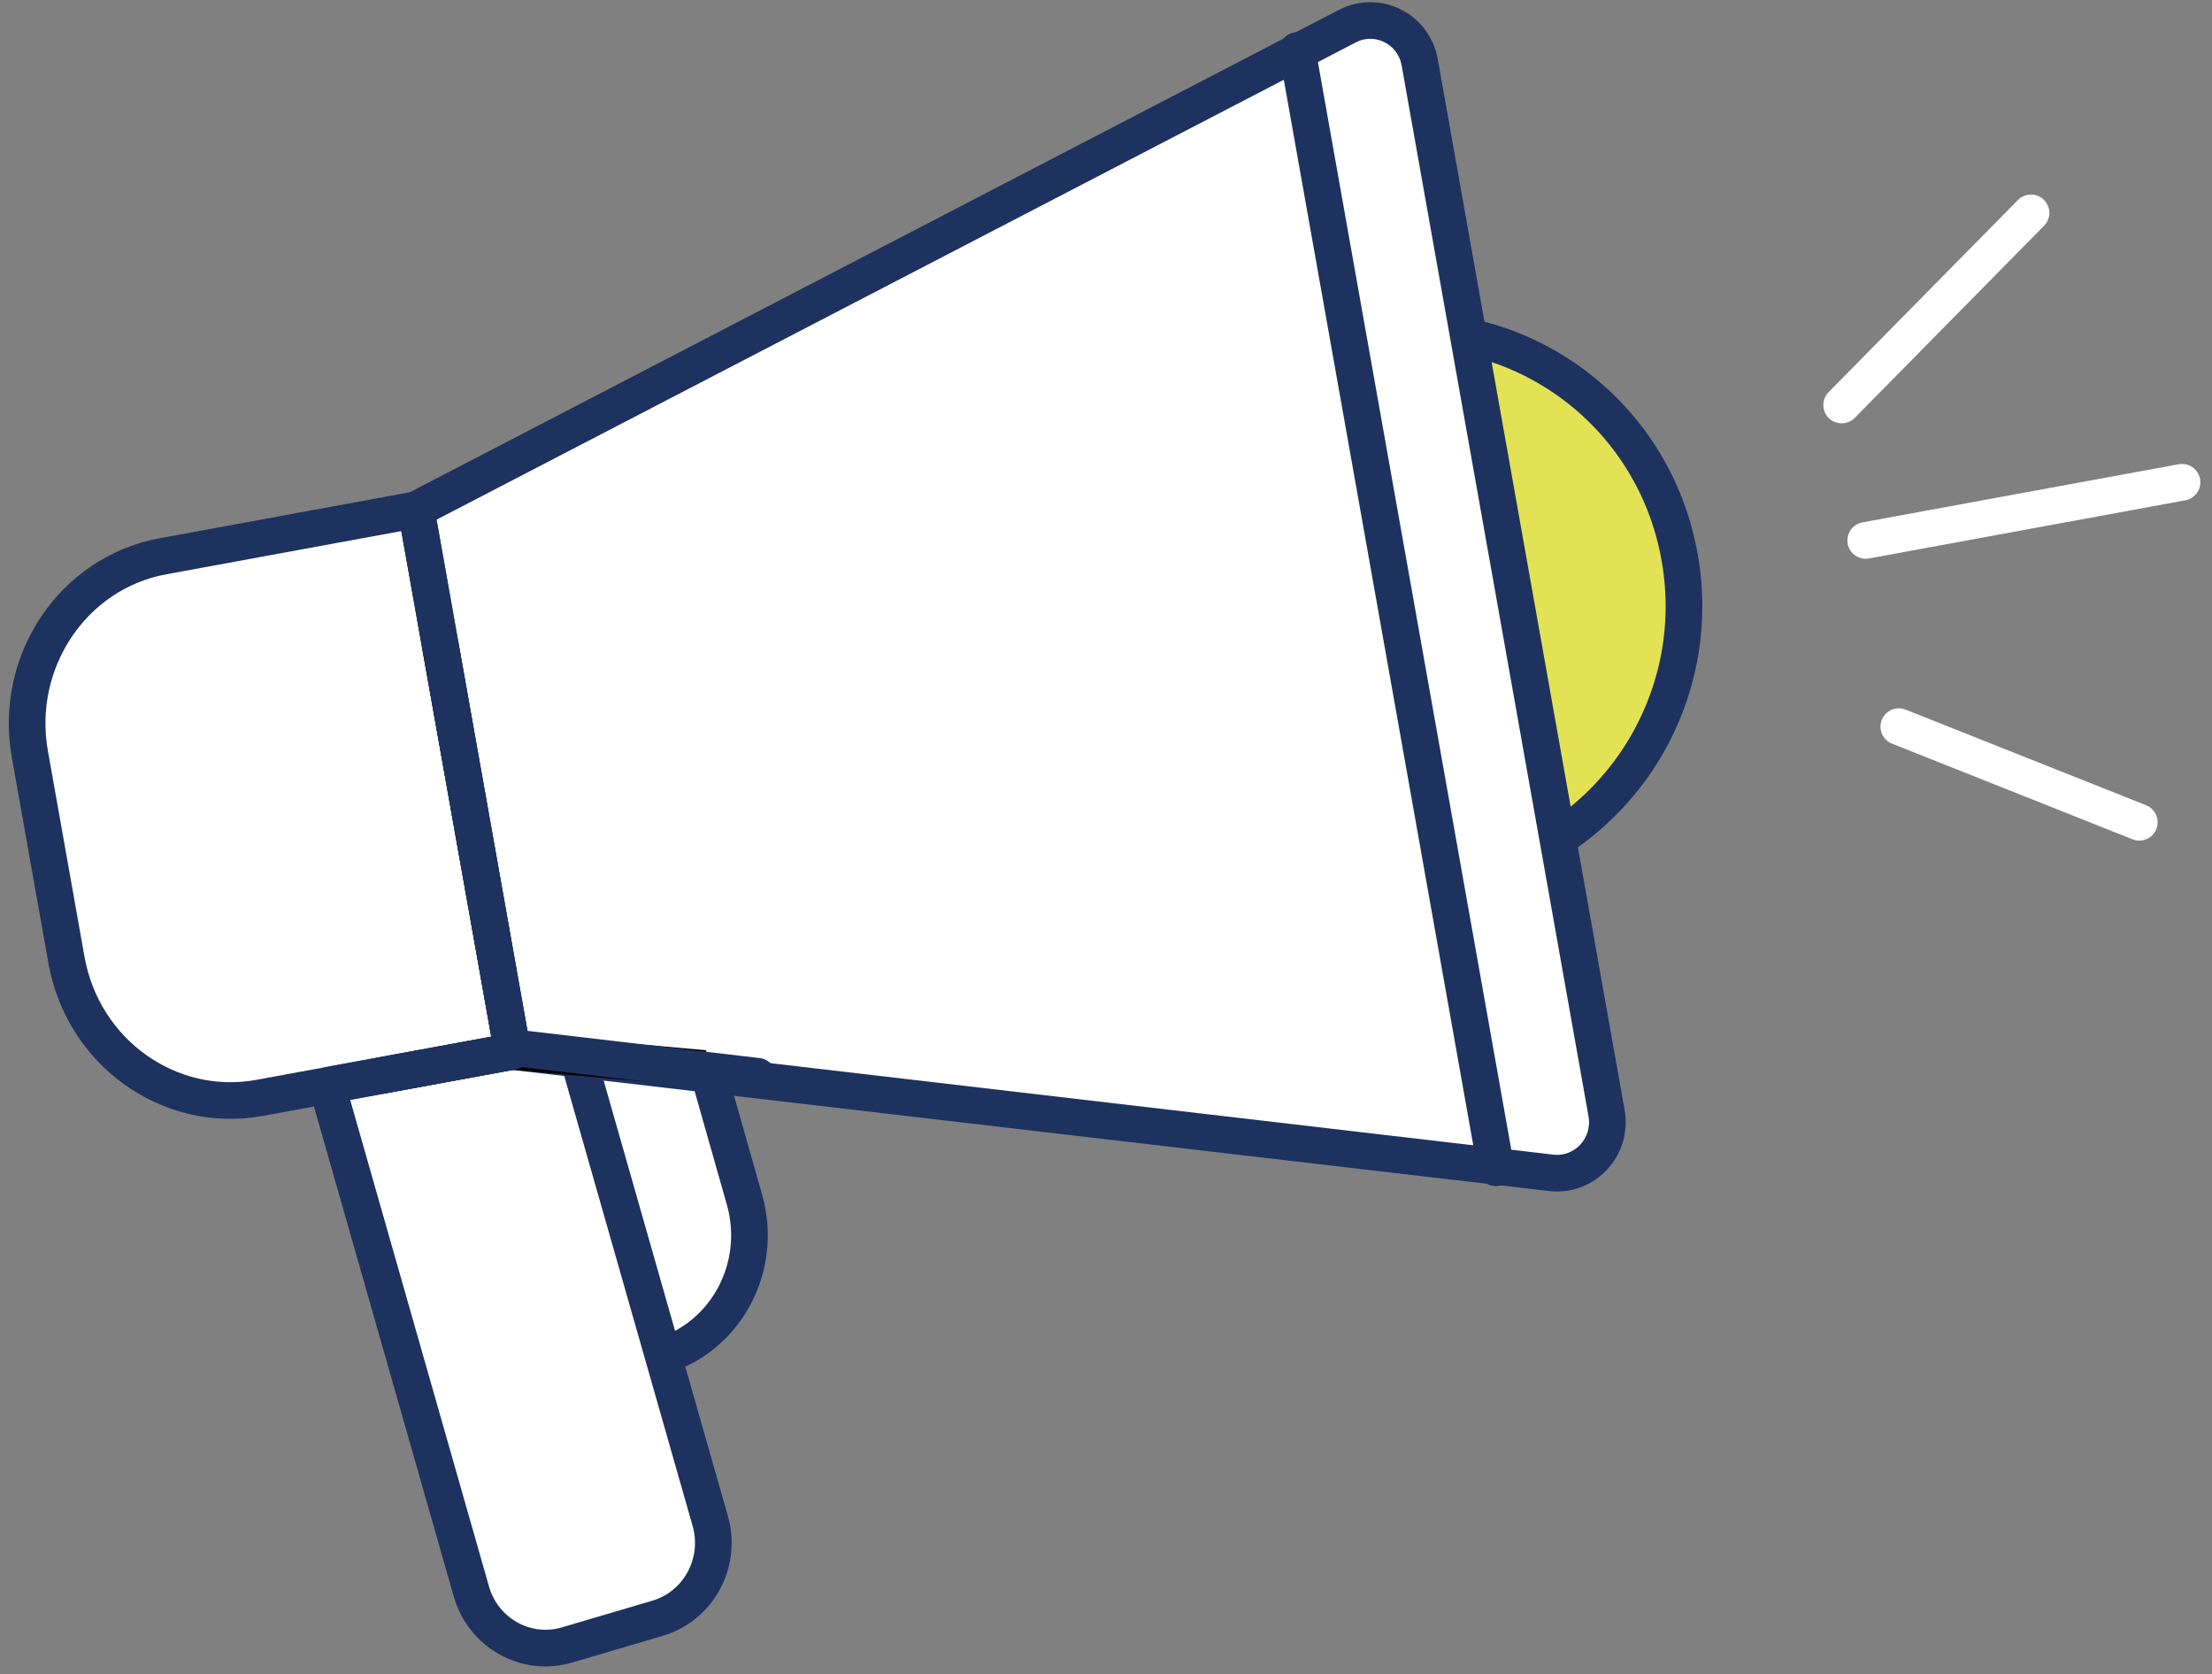
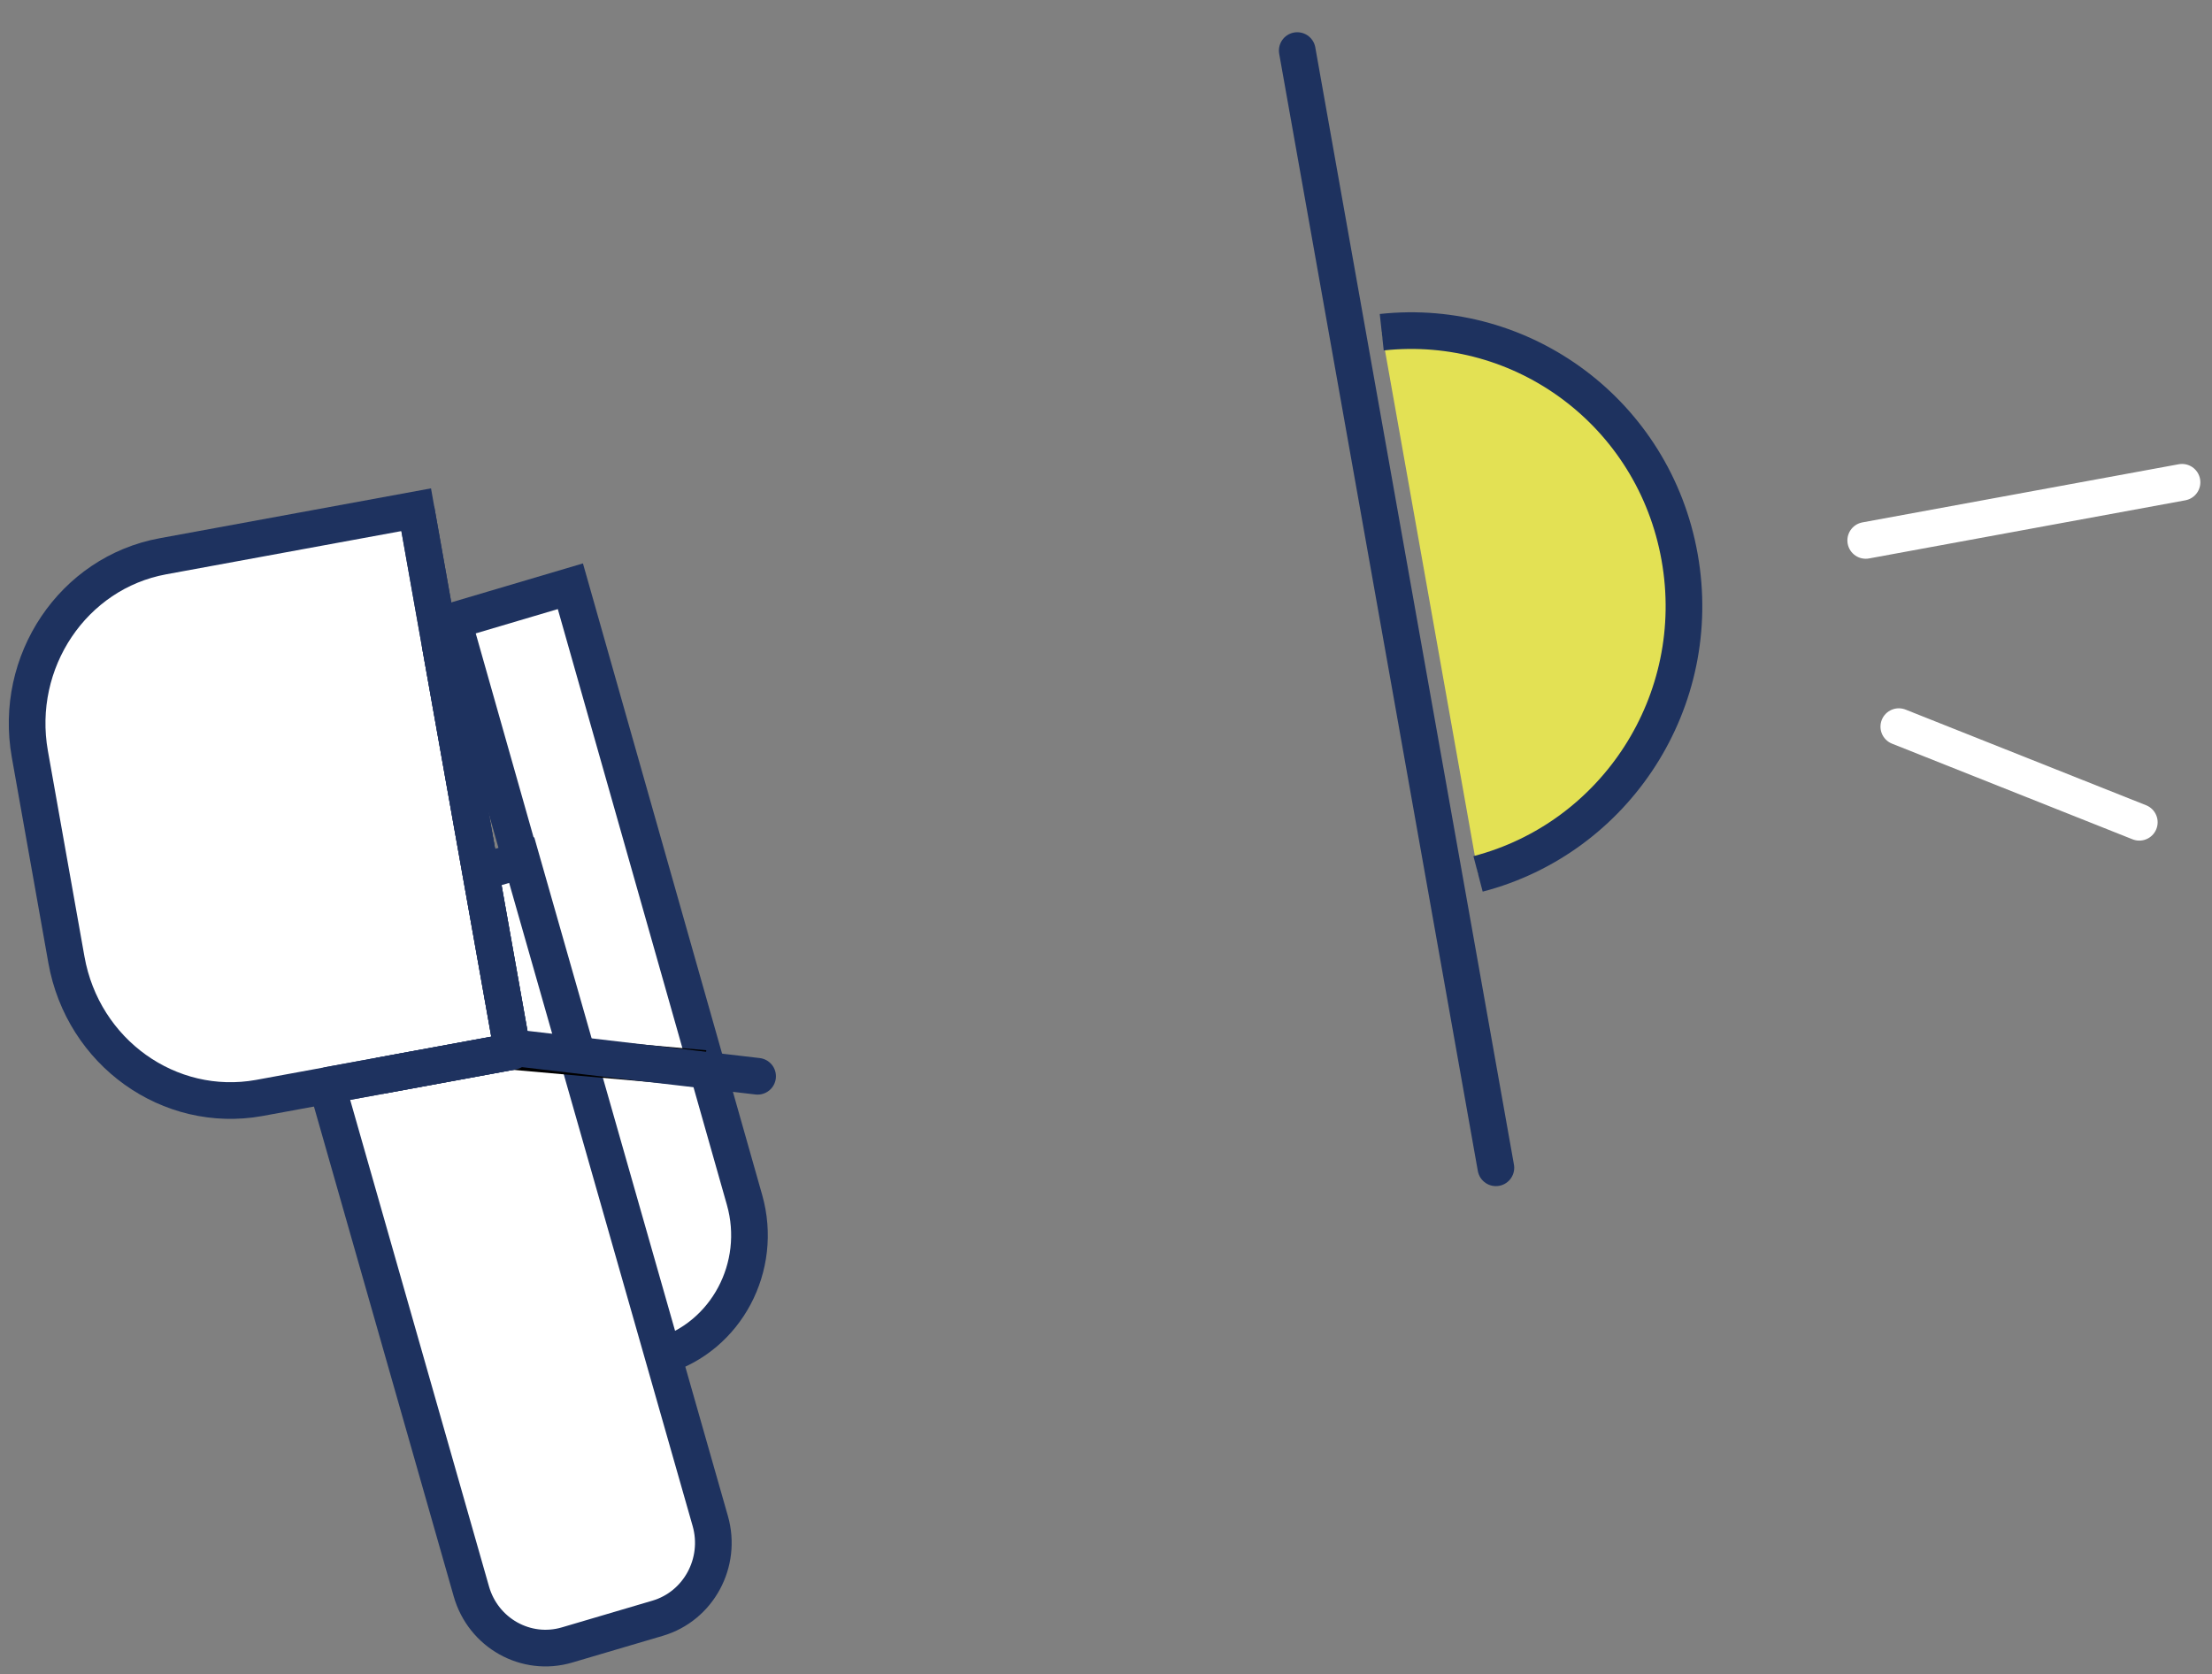
<svg xmlns="http://www.w3.org/2000/svg" width="181" height="137" viewBox="0 0 181 137" fill="none">
  <rect x="0" y="0" width="181" height="137" fill="#808080" stroke="none" />
  <path d="M46.672 47.972L60.924 98.19C62.472 103.657 59.428 109.373 54.142 110.968L37.08 50.812L46.672 47.972Z" fill="white" stroke="#1E325F" stroke-width="3" />
  <path d="M23.141 76.146L42.689 70.379L58.118 124.458C59.09 127.865 57.162 131.43 53.811 132.418L46.398 134.605C43.048 135.593 39.542 133.632 38.57 130.225L23.141 76.146Z" fill="white" stroke="#1E325F" stroke-width="3" />
  <path d="M13.327 45.52L34.055 41.71L41.936 86.034L21.208 89.845C13.856 91.168 6.785 86.133 5.434 78.534L2.442 61.705C1.096 54.133 5.98 46.871 13.327 45.52Z" fill="white" stroke="#1E325F" stroke-width="3" />
  <path d="M120.944 71.51C132.193 68.579 139.531 57.368 137.437 45.591C135.343 33.814 124.609 25.925 113.063 27.185" fill="#E3E154" />
  <path d="M120.944 71.51C132.193 68.579 139.531 57.368 137.437 45.591C135.343 33.814 124.609 25.925 113.063 27.185" stroke="#1E325F" stroke-width="3" />
-   <path d="M150.697 33.141L166.19 17.419" stroke="white" stroke-width="3" stroke-linecap="round" stroke-linejoin="round" />
  <path d="M155.373 59.459L175.052 67.285" stroke="white" stroke-width="3" stroke-linecap="round" stroke-linejoin="round" />
  <path d="M152.665 44.222L178.547 39.464" stroke="white" stroke-width="3" stroke-linecap="round" stroke-linejoin="round" />
-   <path d="M110.243 2.142L34.053 41.7L41.937 86.043L126.925 95.971C129.669 96.294 131.949 93.848 131.458 91.084L116.171 5.107C115.679 2.342 112.702 0.863 110.243 2.142Z" fill="white" stroke="#1E325F" stroke-width="3" />
  <path d="M106.149 4.138L122.403 95.558" stroke="#1E325F" stroke-width="3" stroke-linecap="round" stroke-linejoin="round" />
  <path d="M31.038 88.038L41.936 86.035L34.055 41.711" stroke="#1E325F" stroke-width="3" />
  <path d="M57.659 87.435L41.936 86.034" stroke="black" stroke-width="3" />
  <path d="M36.025 52.792L41.879 85.714L61.992 88.07" stroke="#1E325F" stroke-width="3" stroke-linecap="round" stroke-linejoin="round" />
  <path d="M41.932 86.034L26.947 88.789" stroke="#1E325F" stroke-width="3" stroke-linecap="round" stroke-linejoin="round" />
</svg>